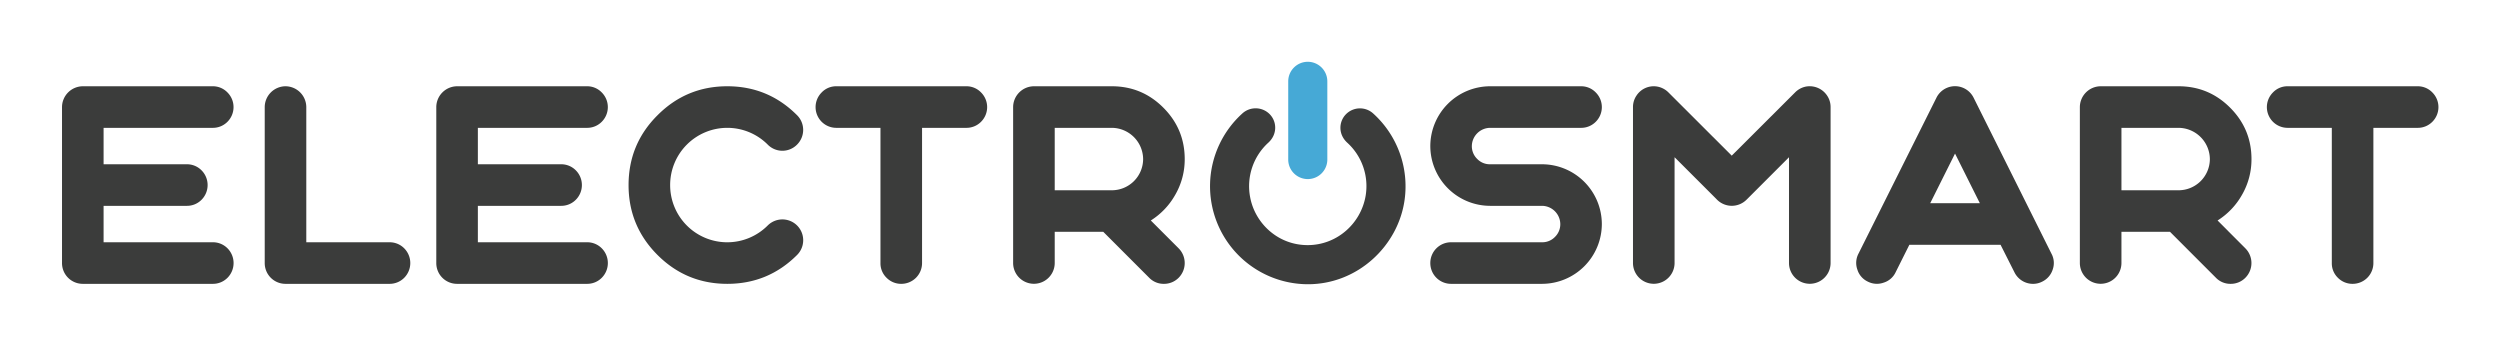
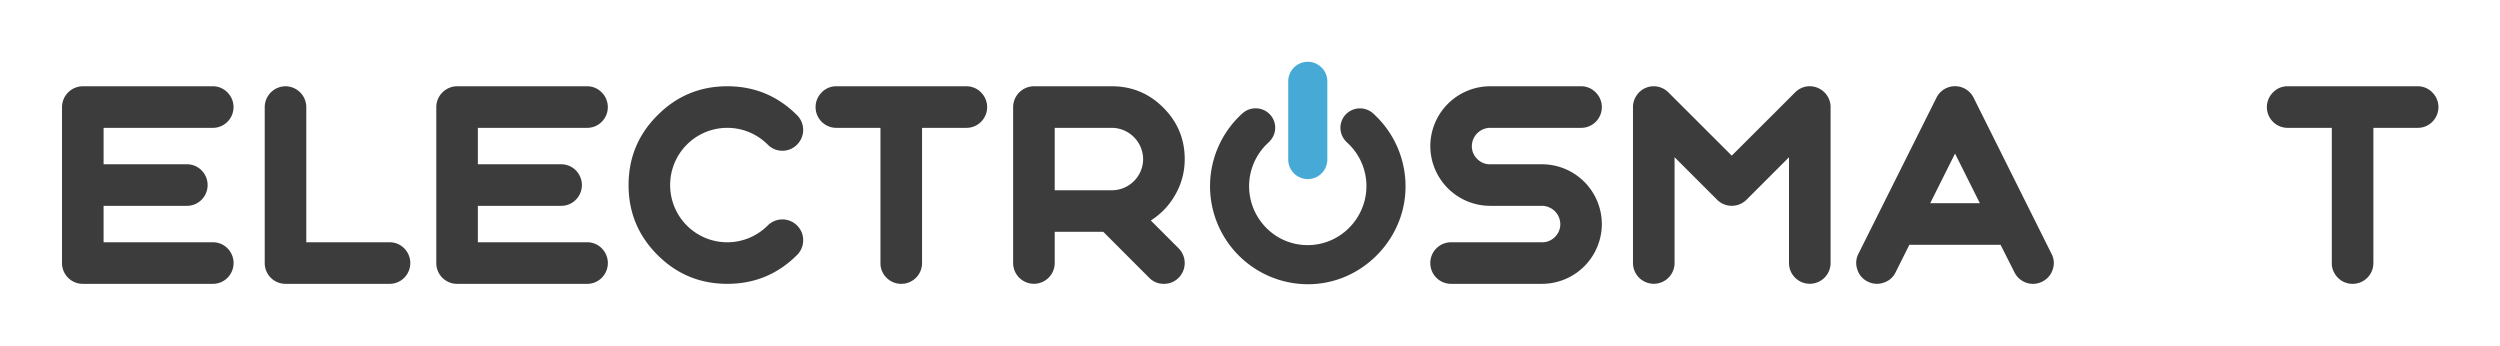
<svg xmlns="http://www.w3.org/2000/svg" id="Слой_1" data-name="Слой 1" viewBox="0 0 2104 291">
  <defs>
    <style>.cls-1{fill:#46a9d6;}.cls-2{fill:#3b3c3b;}</style>
  </defs>
  <title>Electrosmart_Logo_New</title>
  <path class="cls-1" d="M1100.63,52a16.48,16.48,0,0,0-16.46,16.46v66.2a16.46,16.46,0,0,0,32.91,0V68.48A16.48,16.48,0,0,0,1100.63,52Z" />
  <path class="cls-2" d="M1155.7,95.53a16.53,16.53,0,0,0-23,.68c-6.09,6.26-6.56,16.85,1.15,23.88A49.41,49.41,0,0,1,1149.28,165c-4,23.06-24,41.24-48.65,41.29-25.23.06-44.55-18.56-48.53-40.45a49.5,49.5,0,0,1,15.34-45.78c7.69-7,7.29-17.64,1.19-23.9a16.62,16.62,0,0,0-23.19-.57,82.51,82.51,0,0,0,55.38,143.62c41.81,0,76-32.25,81.32-71.21A82.63,82.63,0,0,0,1155.7,95.53Z" />
  <path class="cls-2" d="M69.74,238.88a17.45,17.45,0,0,1-17.55-17.55V90.15A17.63,17.63,0,0,1,69.74,72.6H179a17,17,0,0,1,12.44,5.22,17.45,17.45,0,0,1,0,24.66A17.18,17.18,0,0,1,179,107.59H87.18v30.66h70a17.14,17.14,0,0,1,12.44,5.11,17.55,17.55,0,0,1,0,24.76,17.14,17.14,0,0,1-12.44,5.11h-70v30.66H179A17.18,17.18,0,0,1,191.48,209a17.59,17.59,0,0,1,0,24.77A17.22,17.22,0,0,1,179,238.88Z" />
  <path class="cls-2" d="M240.34,238.88a17.45,17.45,0,0,1-17.55-17.55V90.15A17.63,17.63,0,0,1,240.34,72.6a17.64,17.64,0,0,1,17.44,17.55V203.89h70A17.18,17.18,0,0,1,340.2,209a17.59,17.59,0,0,1,0,24.77,17.22,17.22,0,0,1-12.45,5.11Z" />
  <path class="cls-2" d="M384.73,238.88a17.45,17.45,0,0,1-17.55-17.55V90.15A17.63,17.63,0,0,1,384.73,72.6H494a17,17,0,0,1,12.44,5.22,17.43,17.43,0,0,1,0,24.66A17.14,17.14,0,0,1,494,107.59H402.17v30.66h70a17.14,17.14,0,0,1,12.44,5.11,17.55,17.55,0,0,1,0,24.76,17.14,17.14,0,0,1-12.44,5.11h-70v30.66H494A17.14,17.14,0,0,1,506.46,209a17.56,17.56,0,0,1,0,24.77A17.18,17.18,0,0,1,494,238.88Z" />
  <path class="cls-2" d="M612.09,238.88q-34.44,0-58.76-24.33T529,155.79q0-34.53,24.32-58.75Q577.66,72.6,612.09,72.6T670.84,97a17.43,17.43,0,0,1,0,24.66,17.29,17.29,0,0,1-24.76,0A48.09,48.09,0,0,0,564,155.79a48.06,48.06,0,0,0,82.08,34,17.51,17.51,0,0,1,24.76,24.77Q646.53,238.88,612.09,238.88Z" />
  <path class="cls-2" d="M703.94,107.59A17.44,17.44,0,0,1,691.5,77.82a16.79,16.79,0,0,1,12.44-5.22H813.23a17,17,0,0,1,12.44,5.22,17.43,17.43,0,0,1,0,24.66,17.16,17.16,0,0,1-12.44,5.11H776V221.33a17.45,17.45,0,0,1-17.43,17.55,17.18,17.18,0,0,1-12.44-5.11A16.93,16.93,0,0,1,741,221.33V107.59Z" />
  <path class="cls-2" d="M887.65,195.11v26.22a17.5,17.5,0,1,1-35,0V90.15A17.63,17.63,0,0,1,870.21,72.6h65.53q25.32,0,43.32,18t18,43.31a59.45,59.45,0,0,1-7.89,29.88,60.59,60.59,0,0,1-20.65,21.77L991.94,209a17.56,17.56,0,0,1,0,24.77,17.2,17.2,0,0,1-12.44,5.11,16.84,16.84,0,0,1-12.33-5.11l-38.65-38.66Zm74.41-61.2a26.55,26.55,0,0,0-26.32-26.32H887.65v52.54h48.09a26.36,26.36,0,0,0,26.32-26.22Z" />
  <path class="cls-2" d="M1297.82,203.89a14.7,14.7,0,0,0,10.78-4.44,14.89,14.89,0,0,0,4.55-10.89,15.56,15.56,0,0,0-15.33-15.33h-43.76a50.43,50.43,0,0,1-50.31-50.31,50.45,50.45,0,0,1,50.31-50.32h76.53A17,17,0,0,1,1343,77.82a17.43,17.43,0,0,1,0,24.66,17.16,17.16,0,0,1-12.44,5.11h-76.53a15.56,15.56,0,0,0-15.33,15.33,14.83,14.83,0,0,0,4.56,10.88,14.64,14.64,0,0,0,10.77,4.45h43.76a50.43,50.43,0,0,1,50.32,50.31,50.45,50.45,0,0,1-50.32,50.32H1221.3a17.45,17.45,0,0,1-17.55-17.55,17.45,17.45,0,0,1,17.55-17.44Z" />
  <path class="cls-2" d="M1457.43,131l53.31-53.21a17.7,17.7,0,0,1,8.88-4.88,17.61,17.61,0,0,1,18,7.44,17.09,17.09,0,0,1,3,9.77V221.33a17.5,17.5,0,1,1-35,0v-89l-35.76,35.76a17.56,17.56,0,0,1-24.77,0l-35.77-35.76v89a17.49,17.49,0,1,1-35,0V90.15a17.09,17.09,0,0,1,3-9.77,17.31,17.31,0,0,1,17.88-7.44,17.7,17.7,0,0,1,9,4.88Z" />
  <path class="cls-2" d="M1571.93,237a16.53,16.53,0,0,1-8.77-10.11,16.73,16.73,0,0,1,.89-13.33l65.64-131.28a17.46,17.46,0,0,1,31.32,0l65.53,131.28a16.42,16.42,0,0,1,1,13.33,17,17,0,0,1-8.77,10.11,16.77,16.77,0,0,1-7.78,1.89,17.41,17.41,0,0,1-15.66-9.78L1683.67,206h-76.75l-11.55,23.1a16.51,16.51,0,0,1-10.11,8.78A16.77,16.77,0,0,1,1571.93,237Zm52.54-66h41.76l-20.88-41.76Z" />
-   <path class="cls-2" d="M1785.41,195.11v26.22a17.5,17.5,0,1,1-35,0V90.15A17.63,17.63,0,0,1,1768,72.6h65.53q25.32,0,43.32,18t18,43.31a59.55,59.55,0,0,1-7.88,29.88,60.71,60.71,0,0,1-20.66,21.77L1889.7,209a17.56,17.56,0,0,1,0,24.77,17.18,17.18,0,0,1-12.44,5.11,16.84,16.84,0,0,1-12.33-5.11l-38.65-38.66Zm74.41-61.2a26.55,26.55,0,0,0-26.32-26.32h-48.09v52.54h48.09a26.36,26.36,0,0,0,26.32-26.22Z" />
  <path class="cls-2" d="M1925.35,107.59a17.44,17.44,0,0,1-12.44-29.77,16.81,16.81,0,0,1,12.44-5.22h109.3a17,17,0,0,1,12.43,5.22,17.43,17.43,0,0,1,0,24.66,17.14,17.14,0,0,1-12.43,5.11h-37.21V221.33A17.45,17.45,0,0,1,1980,238.88a17.2,17.2,0,0,1-12.44-5.11,16.93,16.93,0,0,1-5.11-12.44V107.59Z" />
</svg>